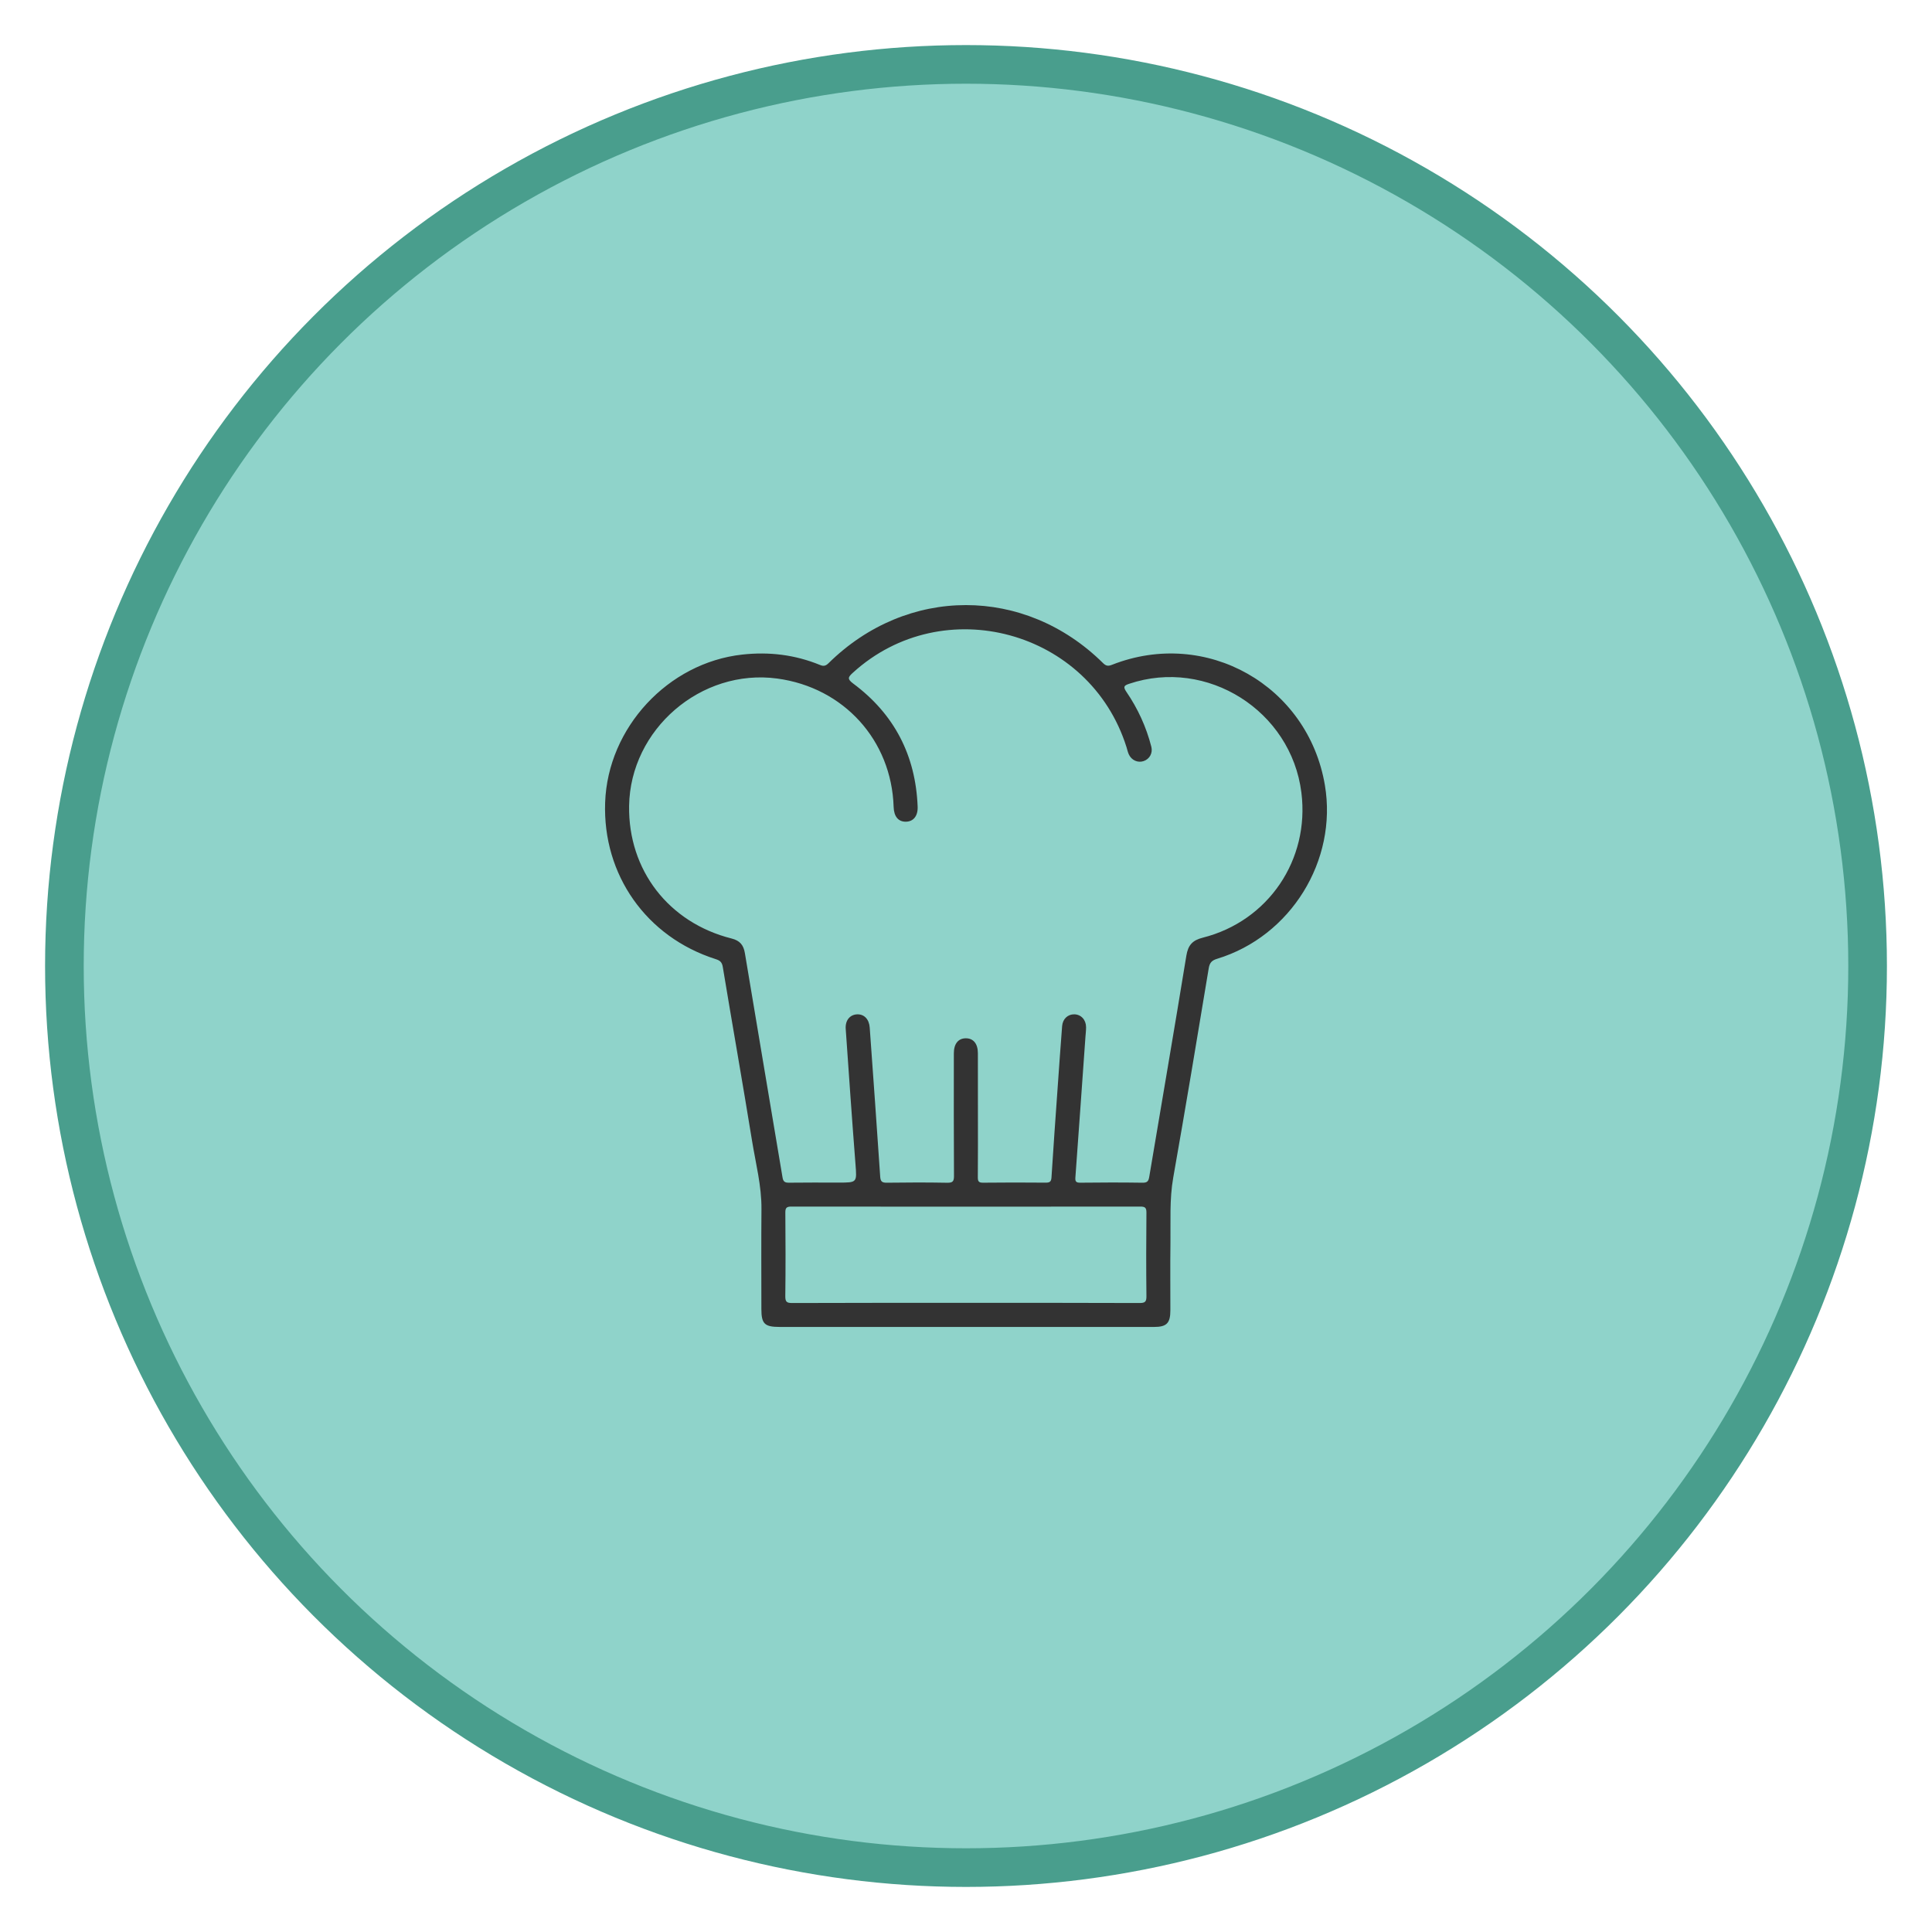
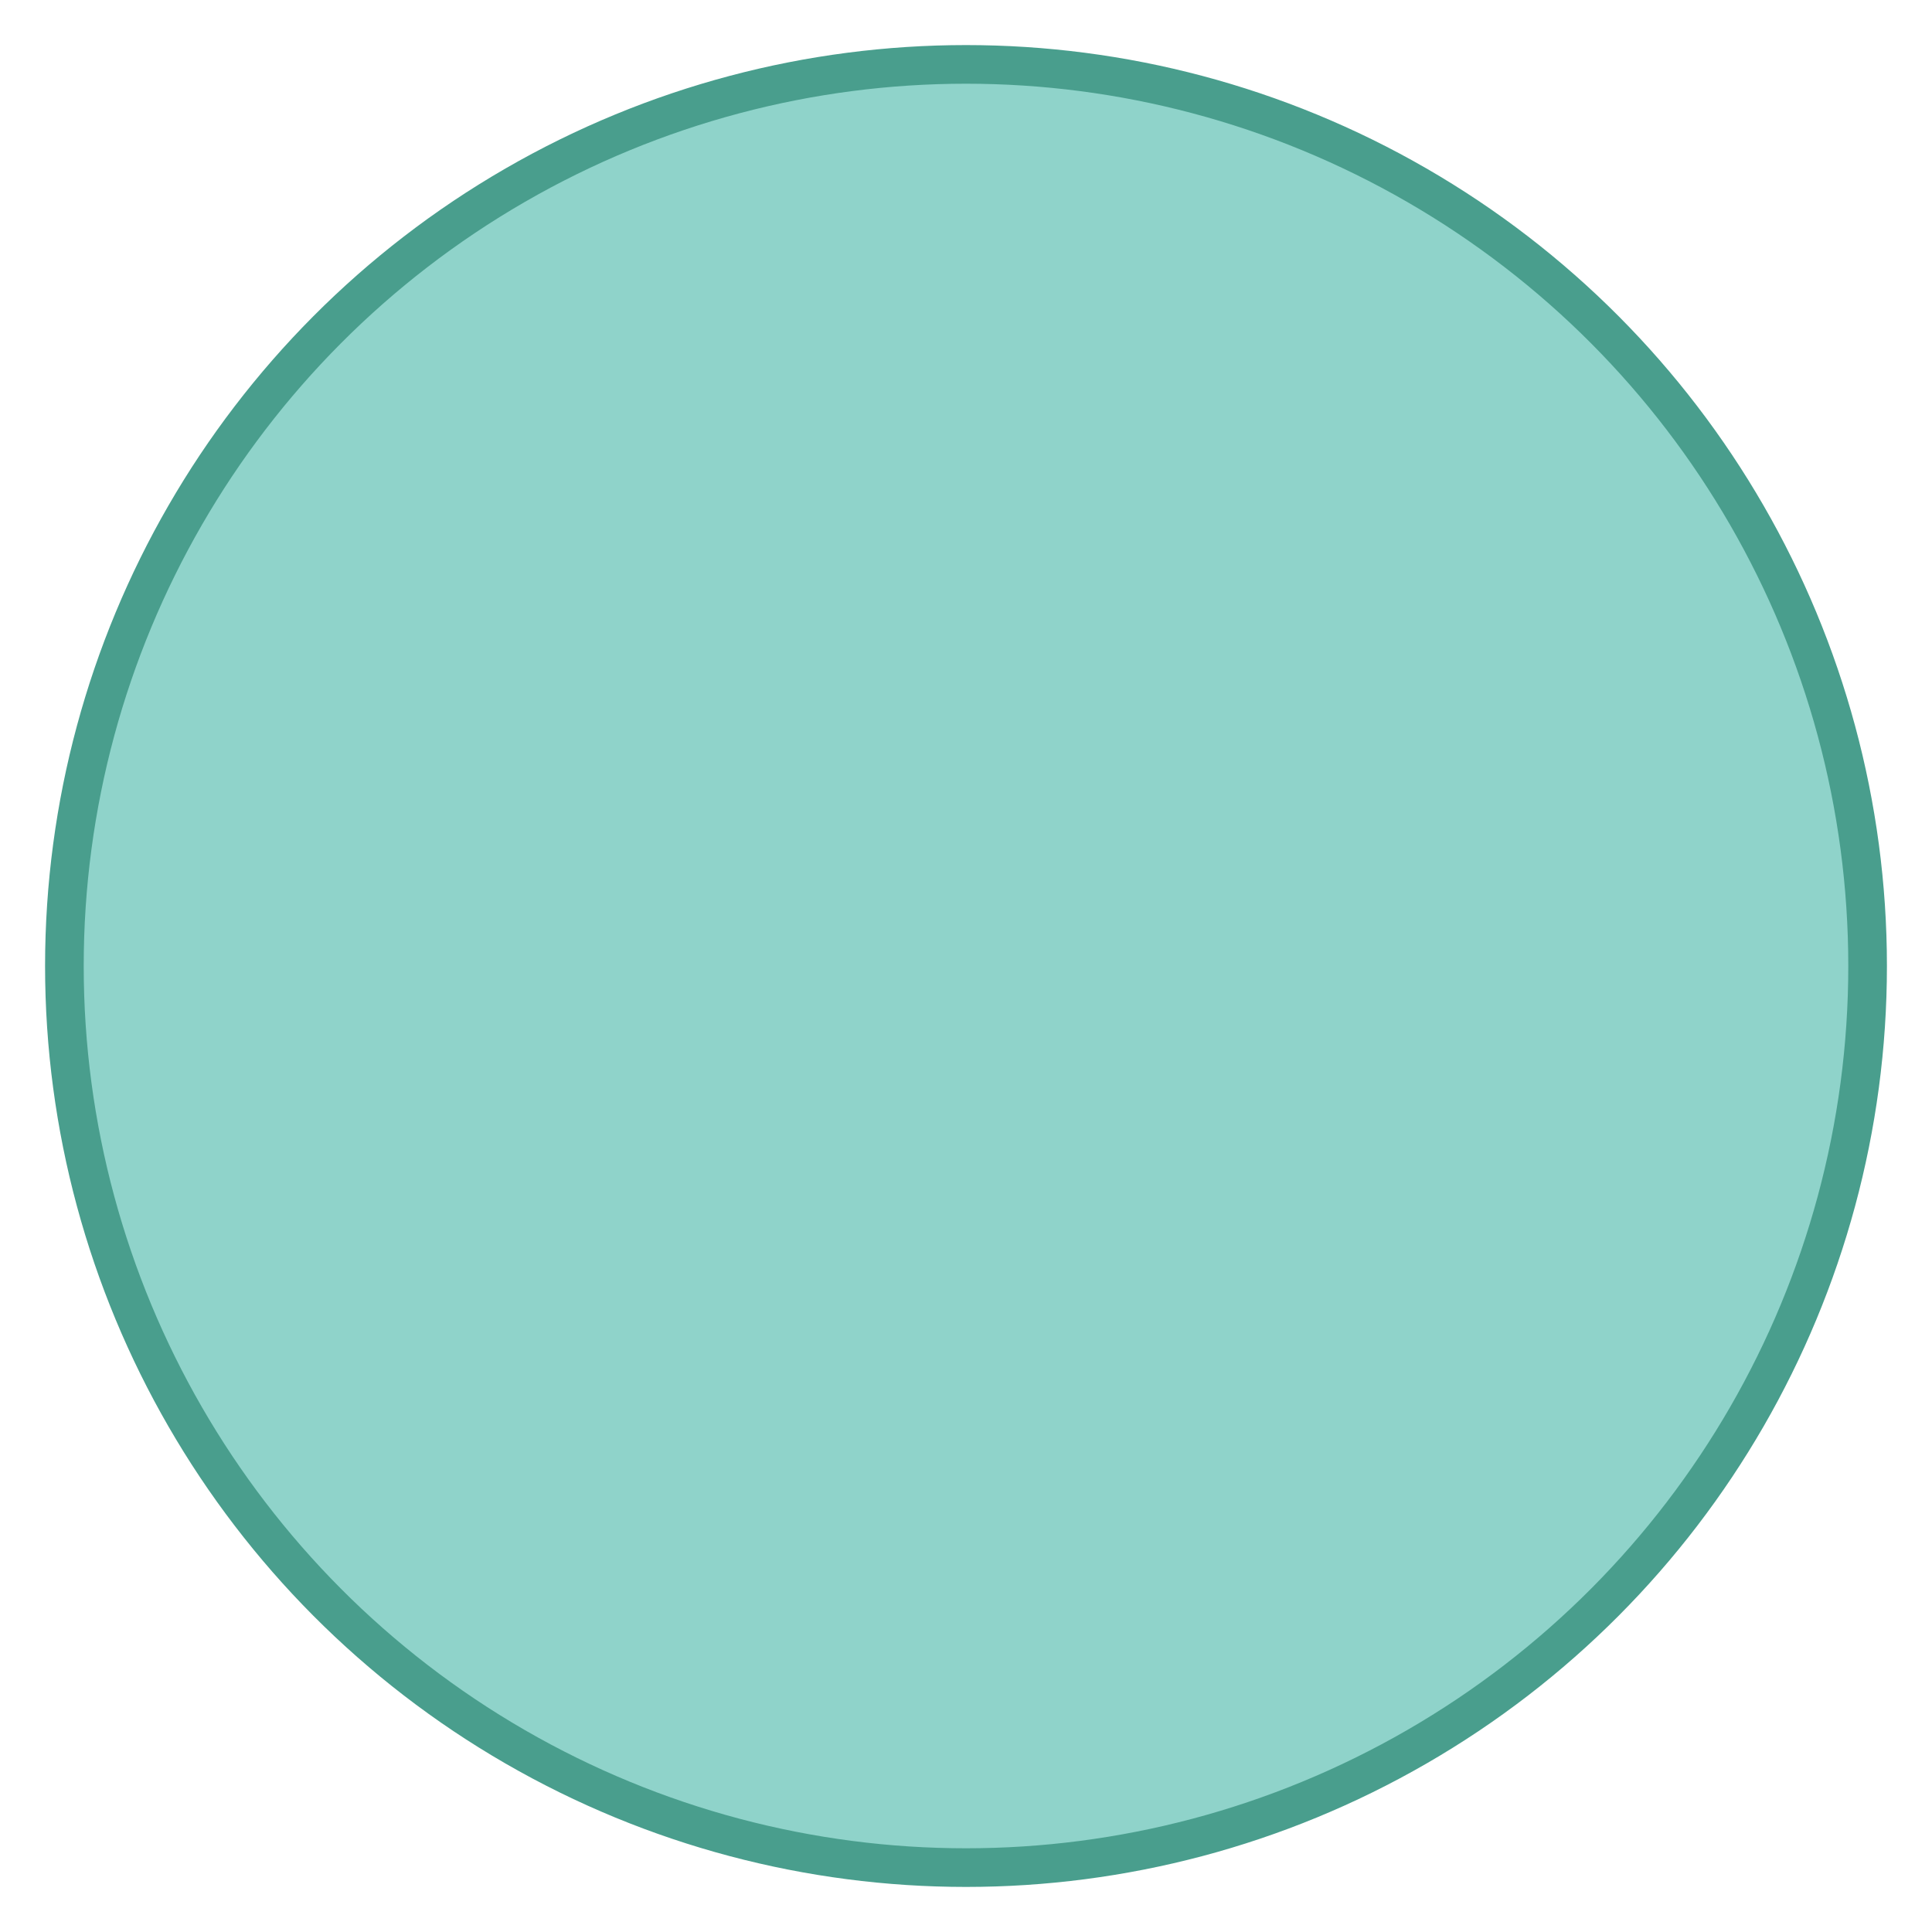
<svg xmlns="http://www.w3.org/2000/svg" version="1.1" id="Layer_1" x="0px" y="0px" width="100px" height="100px" viewBox="0 0 100 100" enable-background="new 0 0 100 100" xml:space="preserve">
  <circle fill="#8FD3CA" stroke="#499E8D" stroke-width="2" stroke-miterlimit="10" cx="50" cy="50" r="46.667" />
  <g>
-     <path fill-rule="evenodd" clip-rule="evenodd" fill="#333333" d="M50.001,68.682c-3.216,0-6.433,0-9.65,0   c-0.776,0-0.942-0.163-0.942-0.923c0-1.726-0.011-3.45,0.004-5.176c0.01-1.204-0.297-2.361-0.487-3.534   c-0.487-3.004-1.018-6-1.515-9.002c-0.042-0.253-0.151-0.334-0.37-0.404c-3.585-1.142-5.851-4.358-5.719-8.106   c0.136-3.875,3.257-7.231,7.093-7.656c1.396-0.155,2.738,0.008,4.035,0.54c0.181,0.074,0.292,0.046,0.434-0.093   c4.064-4.009,10.159-4.012,14.212-0.004c0.16,0.158,0.275,0.159,0.465,0.084c4.87-1.915,10.138,1.065,11.014,6.225   c0.663,3.907-1.768,7.835-5.575,8.993c-0.263,0.08-0.386,0.191-0.435,0.483c-0.599,3.616-1.2,7.23-1.838,10.839   c-0.201,1.137-0.129,2.273-0.145,3.411c-0.016,1.153-0.003,2.309-0.004,3.463c0,0.666-0.191,0.861-0.848,0.861   C56.487,68.682,53.244,68.682,50.001,68.682z M50.617,57.66c0,1.09,0.005,2.18-0.005,3.269c-0.001,0.209,0.038,0.29,0.27,0.287   c1.077-0.014,2.153-0.01,3.229-0.002c0.199,0.001,0.299-0.028,0.313-0.265c0.097-1.539,0.208-3.078,0.317-4.617   c0.076-1.073,0.15-2.146,0.234-3.22c0.029-0.373,0.293-0.616,0.629-0.611c0.352,0.006,0.609,0.282,0.611,0.667   c0,0.168-0.021,0.336-0.033,0.504c-0.172,2.419-0.342,4.838-0.519,7.255c-0.017,0.212,0.017,0.292,0.253,0.289   c1.077-0.014,2.154-0.015,3.23,0.001c0.24,0.003,0.303-0.089,0.338-0.301c0.641-3.818,1.299-7.633,1.922-11.454   c0.09-0.548,0.322-0.796,0.852-0.929c3.39-0.857,5.537-4.033,5.102-7.507c-0.53-4.242-4.886-6.989-8.918-5.632   c-0.26,0.087-0.32,0.15-0.145,0.409c0.596,0.871,1.033,1.821,1.295,2.846c0.085,0.333-0.092,0.641-0.398,0.745   c-0.302,0.103-0.633-0.045-0.77-0.354c-0.053-0.118-0.078-0.247-0.117-0.37c-1.899-6.042-9.49-8.103-14.161-3.851   c-0.249,0.227-0.308,0.321,0.016,0.562c2.129,1.583,3.232,3.721,3.335,6.371c0.019,0.485-0.222,0.776-0.612,0.779   c-0.39,0.004-0.616-0.271-0.631-0.768c-0.109-3.452-2.583-6.178-6.027-6.642c-3.938-0.531-7.605,2.624-7.665,6.593   c-0.05,3.32,2.046,6.044,5.305,6.863c0.434,0.109,0.619,0.34,0.689,0.763c0.644,3.87,1.301,7.737,1.948,11.607   c0.035,0.211,0.118,0.271,0.326,0.269c0.856-0.012,1.712-0.005,2.568-0.005c0.978,0,0.956,0.002,0.88-0.974   c-0.181-2.326-0.342-4.654-0.504-6.982c-0.031-0.445,0.221-0.741,0.598-0.753c0.359-0.011,0.613,0.255,0.644,0.681   c0.184,2.572,0.371,5.146,0.543,7.721c0.017,0.259,0.103,0.316,0.346,0.313c1.038-0.014,2.076-0.018,3.113,0.002   c0.289,0.005,0.362-0.063,0.36-0.357c-0.014-2.114-0.008-4.228-0.007-6.342c0-0.493,0.227-0.774,0.617-0.778   c0.392-0.003,0.626,0.279,0.627,0.77C50.619,55.561,50.617,56.61,50.617,57.66z M49.995,67.436c2.996,0,5.991-0.005,8.987,0.008   c0.291,0.001,0.361-0.068,0.357-0.358c-0.016-1.439-0.014-2.88,0-4.318c0.002-0.258-0.07-0.316-0.32-0.316   c-6.018,0.007-12.035,0.007-18.053,0c-0.254-0.001-0.32,0.065-0.317,0.318c0.013,1.438,0.016,2.879-0.002,4.318   c-0.003,0.294,0.073,0.357,0.36,0.356C44.003,67.432,47,67.436,49.995,67.436z" />
-   </g>
+     </g>
</svg>